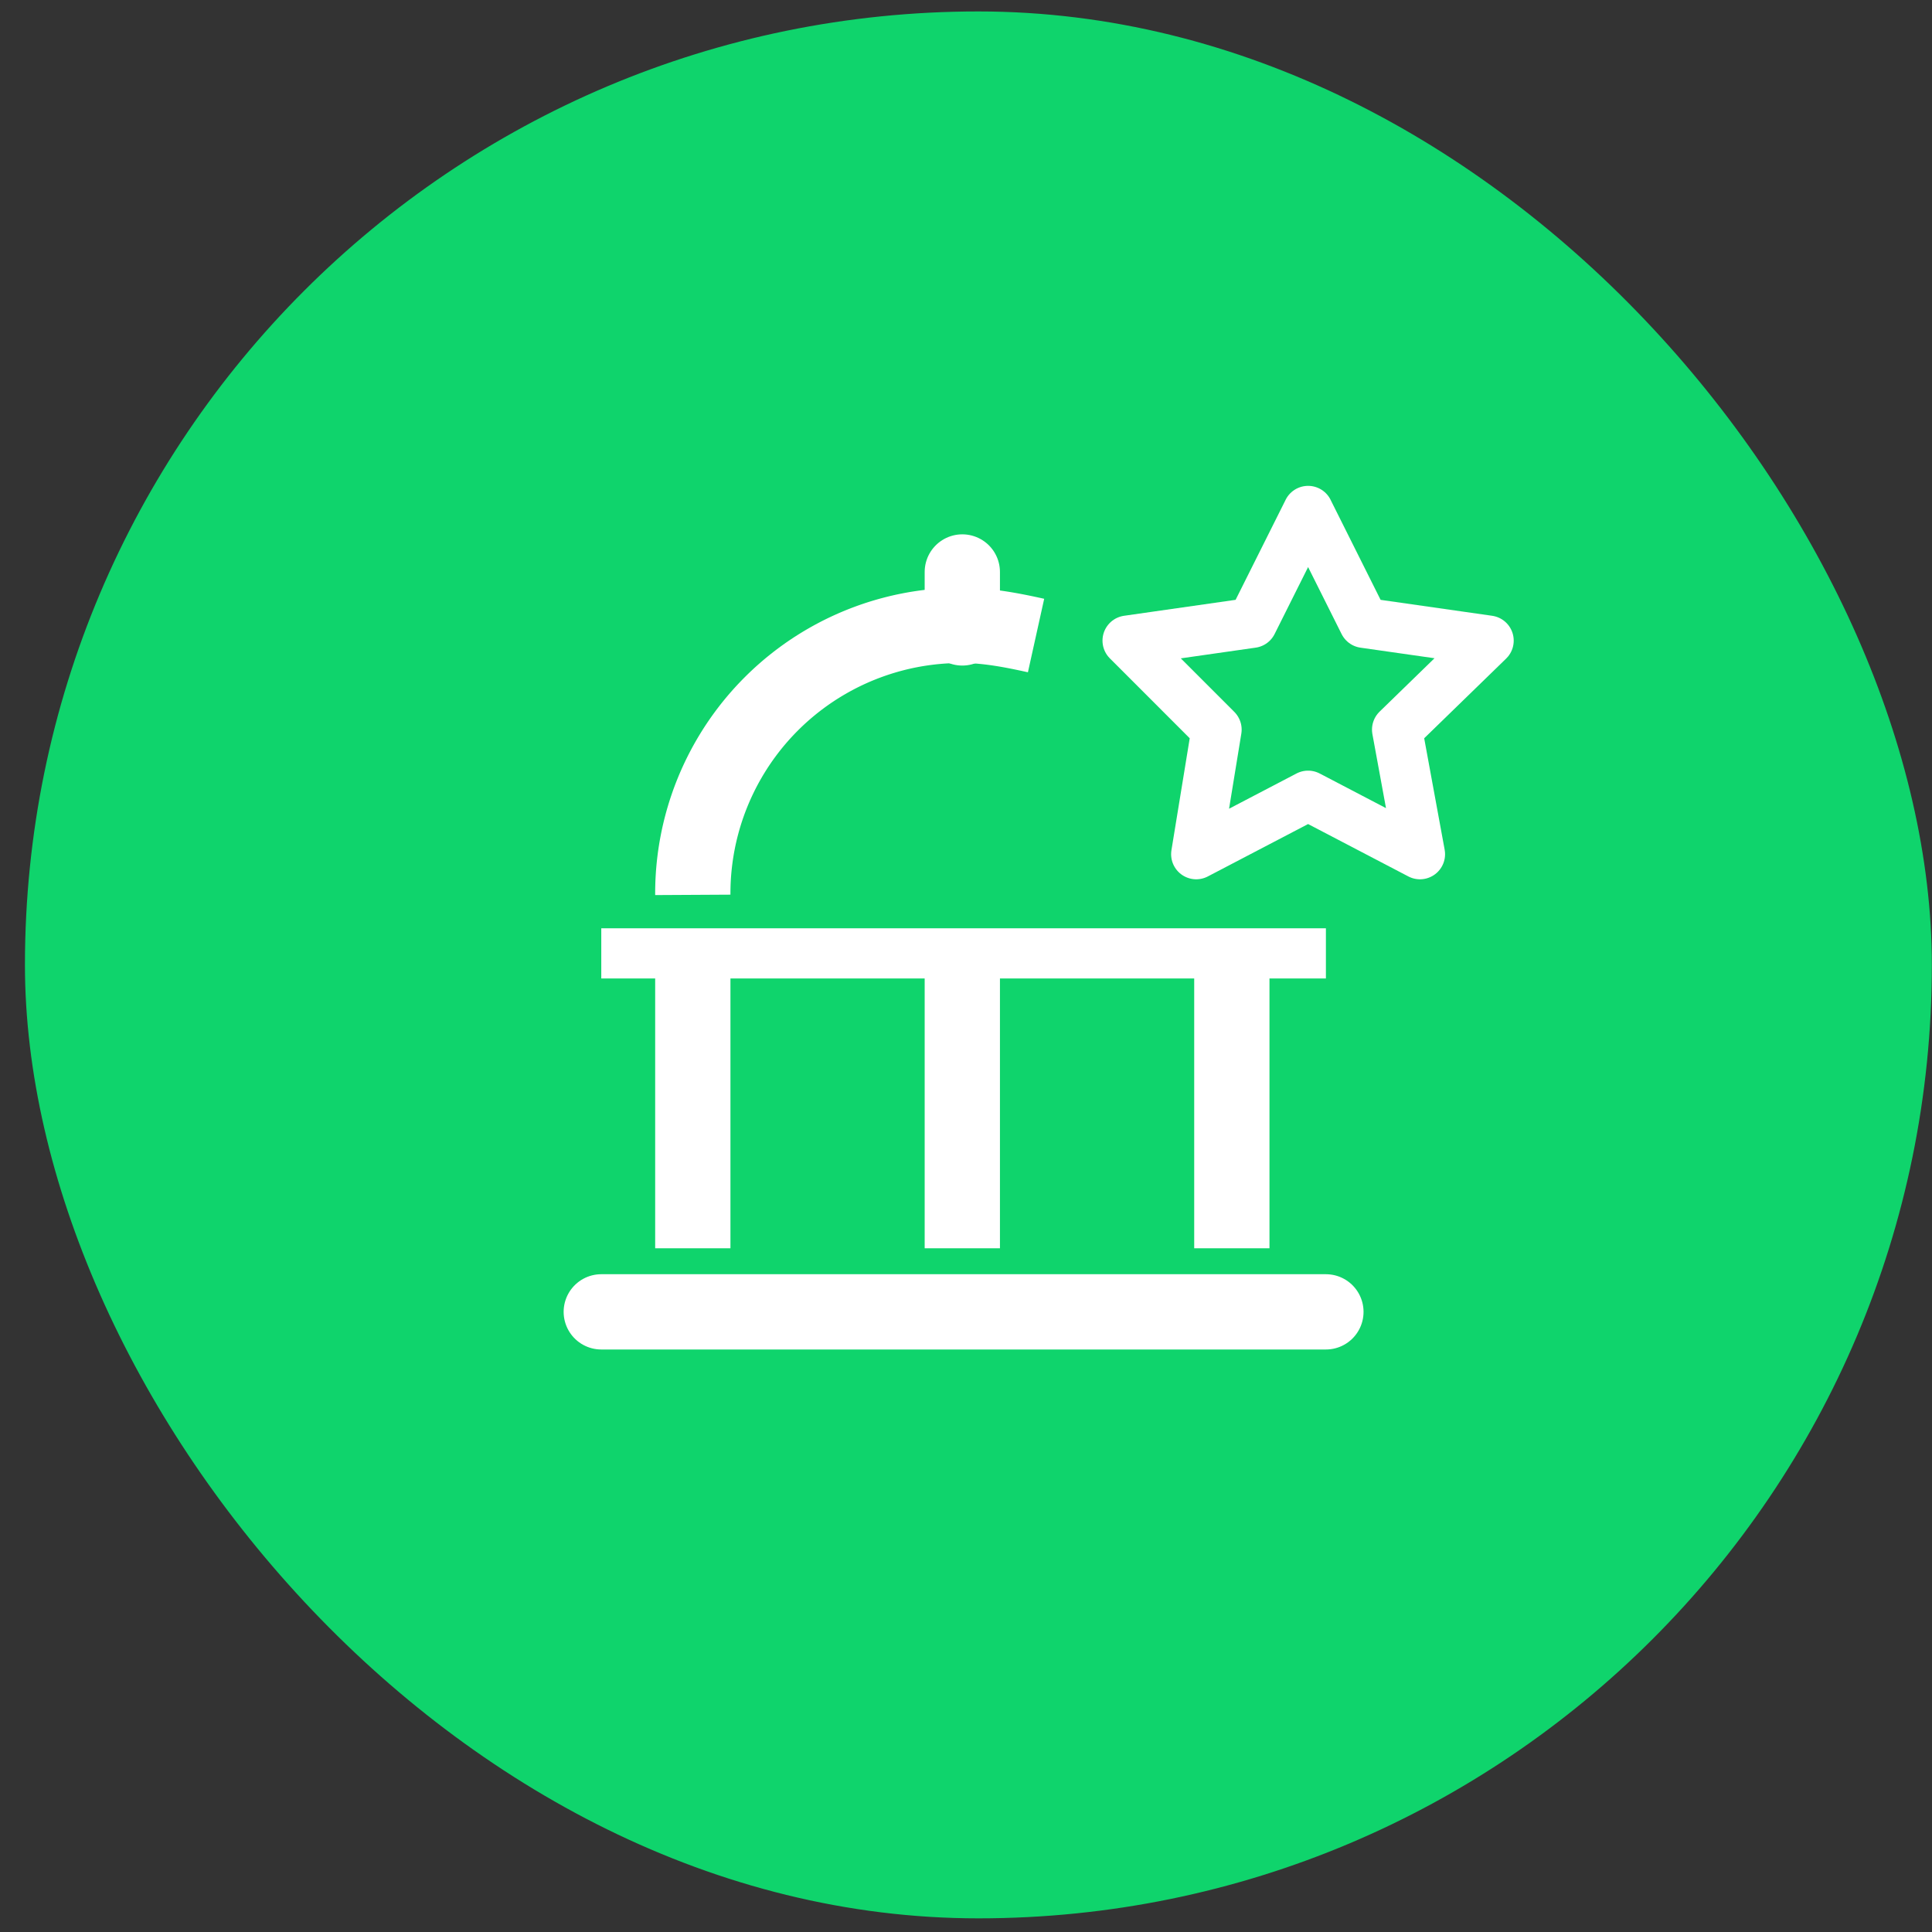
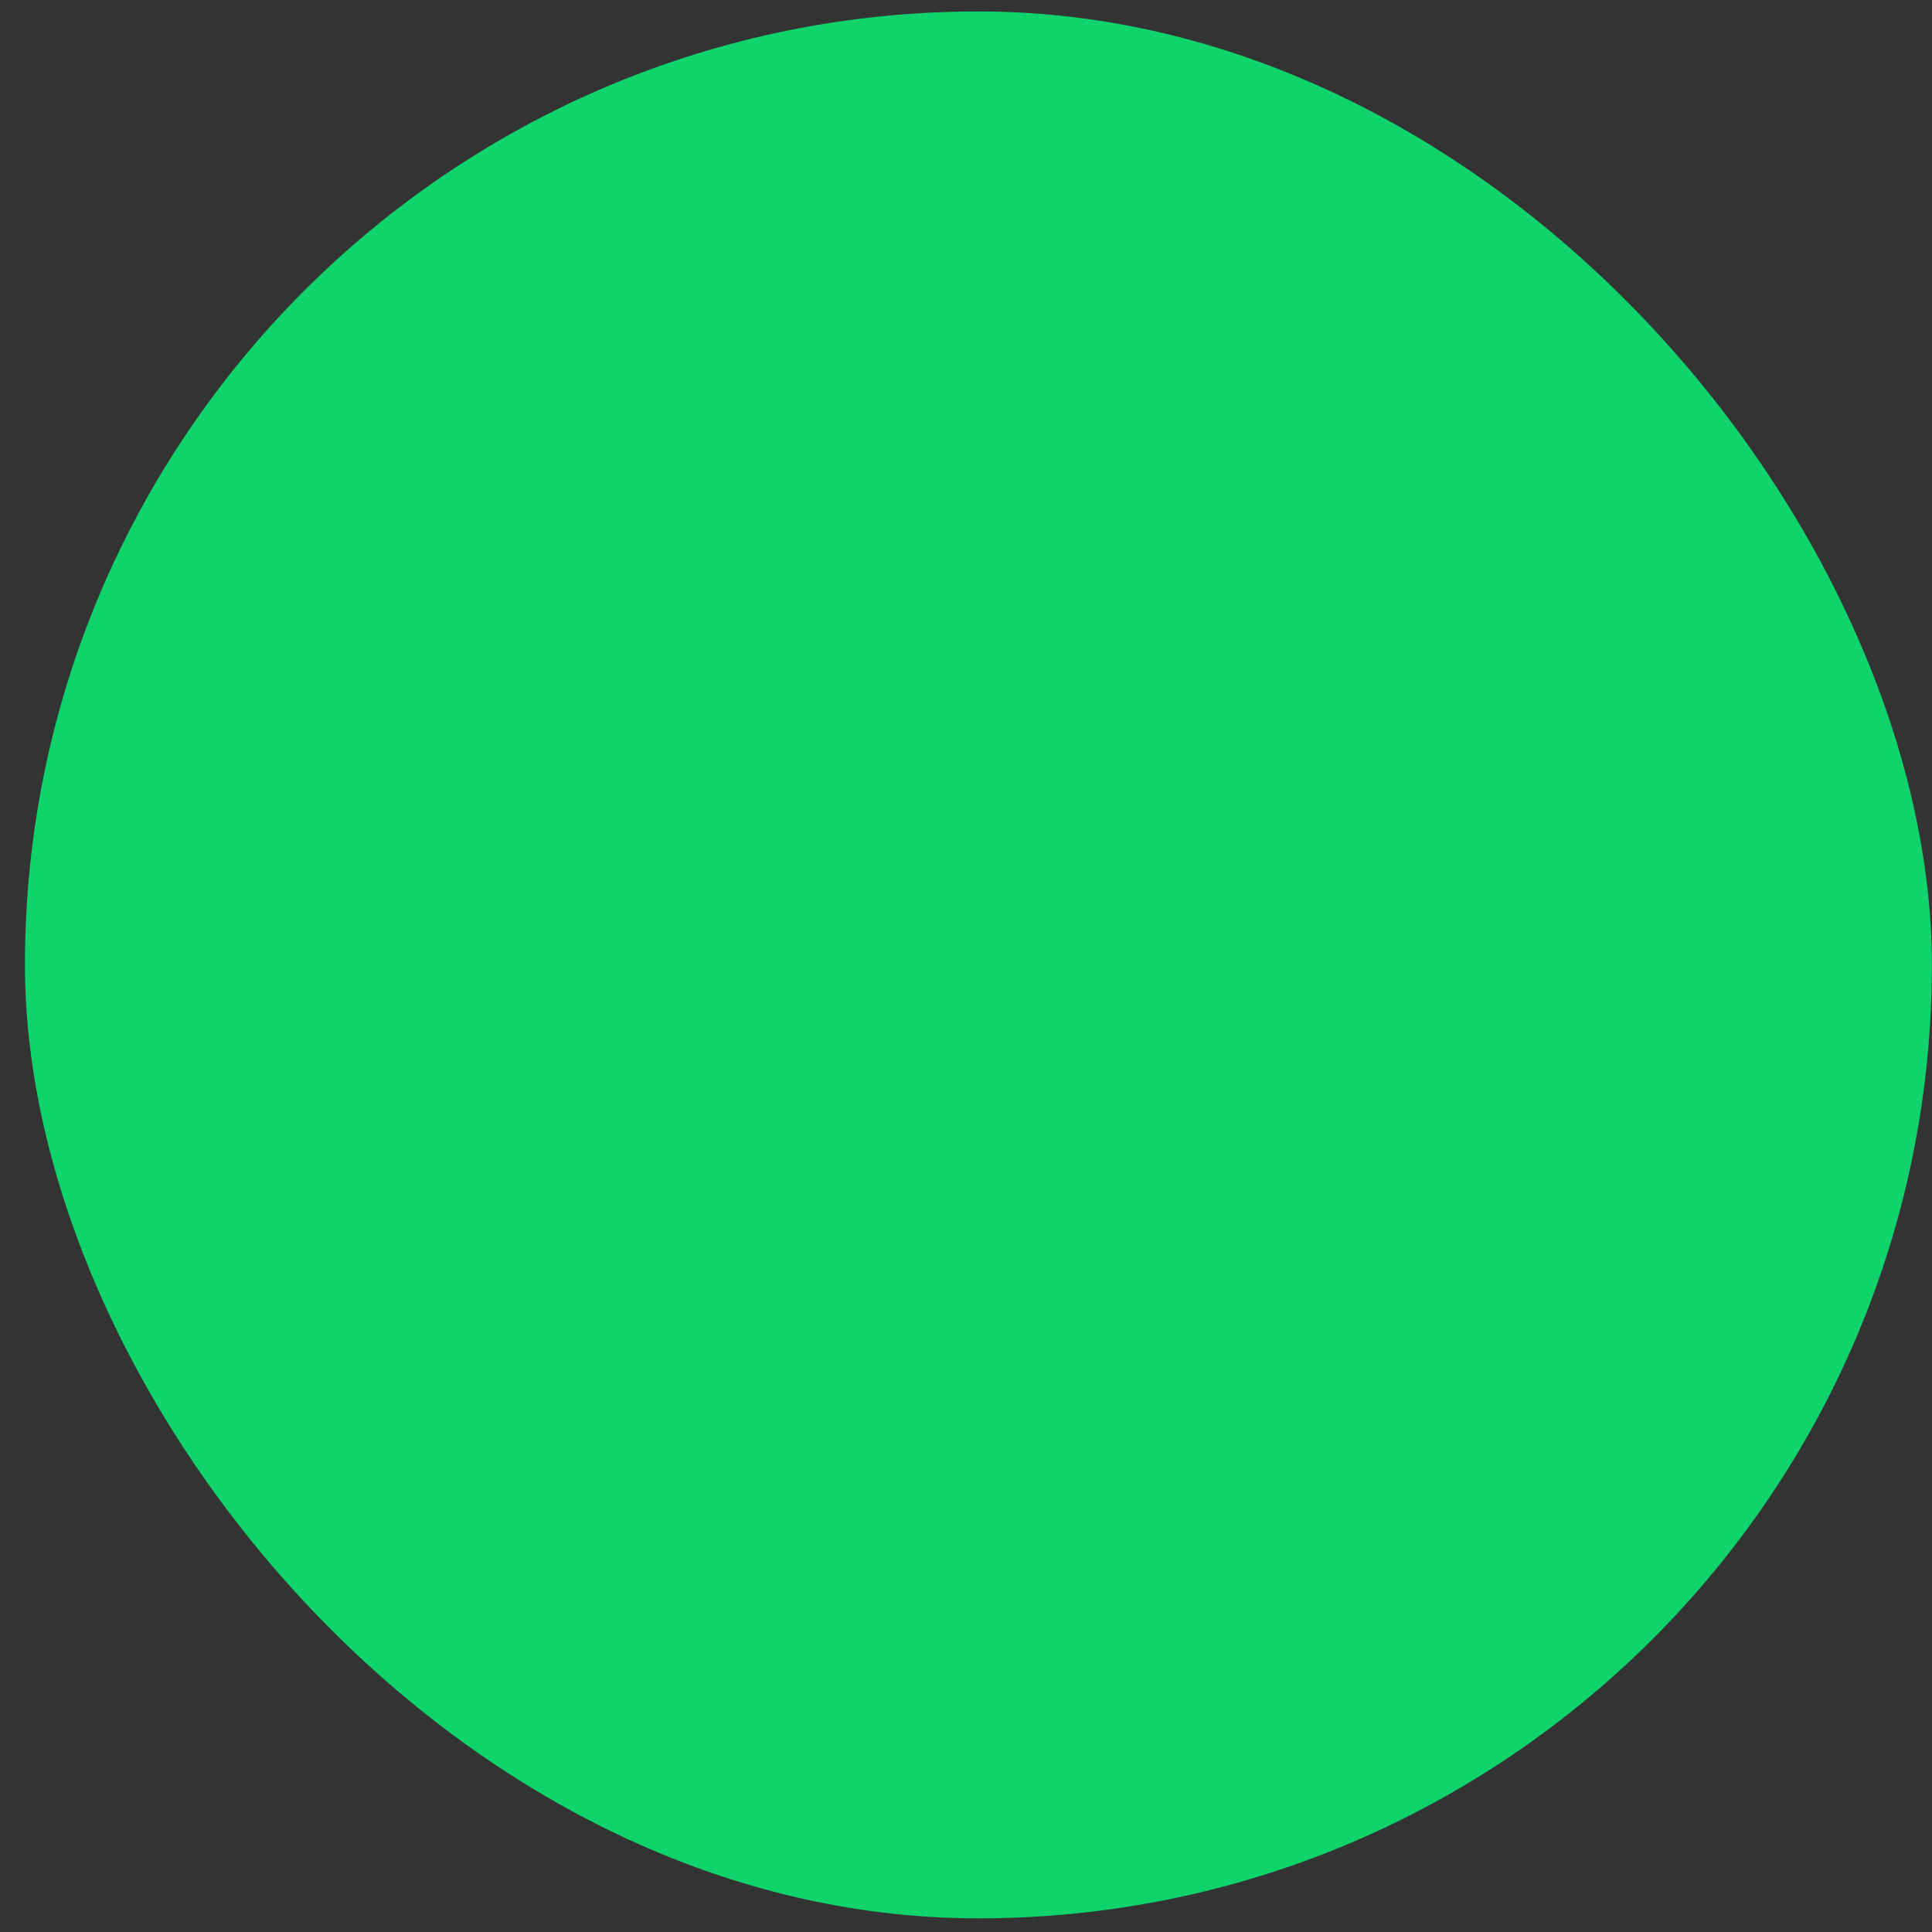
<svg xmlns="http://www.w3.org/2000/svg" width="77" height="77" fill="none" viewBox="0 0 77 77">
  <rect x="0" y="0" width="77" height="77" fill="#333333" stroke="none" />
-   <path fill="#07C4D9" d="M39.306 53.902a1.926 1.926 0 100-3.852 1.926 1.926 0 000 3.852z" />
  <rect width="76" height="76" x=".994" y=".456" fill="#0FD46C" rx="38" />
  <g clip-path="url(#clip0)">
    <path stroke="#fff" stroke-linecap="round" stroke-linejoin="round" stroke-width="2" d="M52.134 20.364l2.23 4.459 4.965.709-3.648 3.547.912 4.965-4.459-2.33-4.459 2.33.811-4.965-3.546-3.547 4.965-.71 2.23-4.458z" />
    <path stroke="#fff" stroke-linecap="round" stroke-linejoin="round" stroke-width="3" d="M23.964 52.284h28.88M38.353 22.796v2.23" />
    <path stroke="#fff" stroke-linejoin="round" stroke-width="3" d="M49.095 37.185v12.566M38.353 37.185v12.566M27.612 37.185v12.566M27.612 35.665a10.682 10.682 0 0110.742-10.74c1.013 0 2.026.202 2.938.404" />
    <path stroke="#fff" stroke-linejoin="round" stroke-width="2" d="M52.844 37.996h-28.88" />
  </g>
  <defs>
    <clipPath id="clip0">
-       <path fill="#fff" d="M0 0h37.899v34.453H0z" transform="translate(22.444 19.35)" />
-     </clipPath>
+       </clipPath>
  </defs>
</svg>